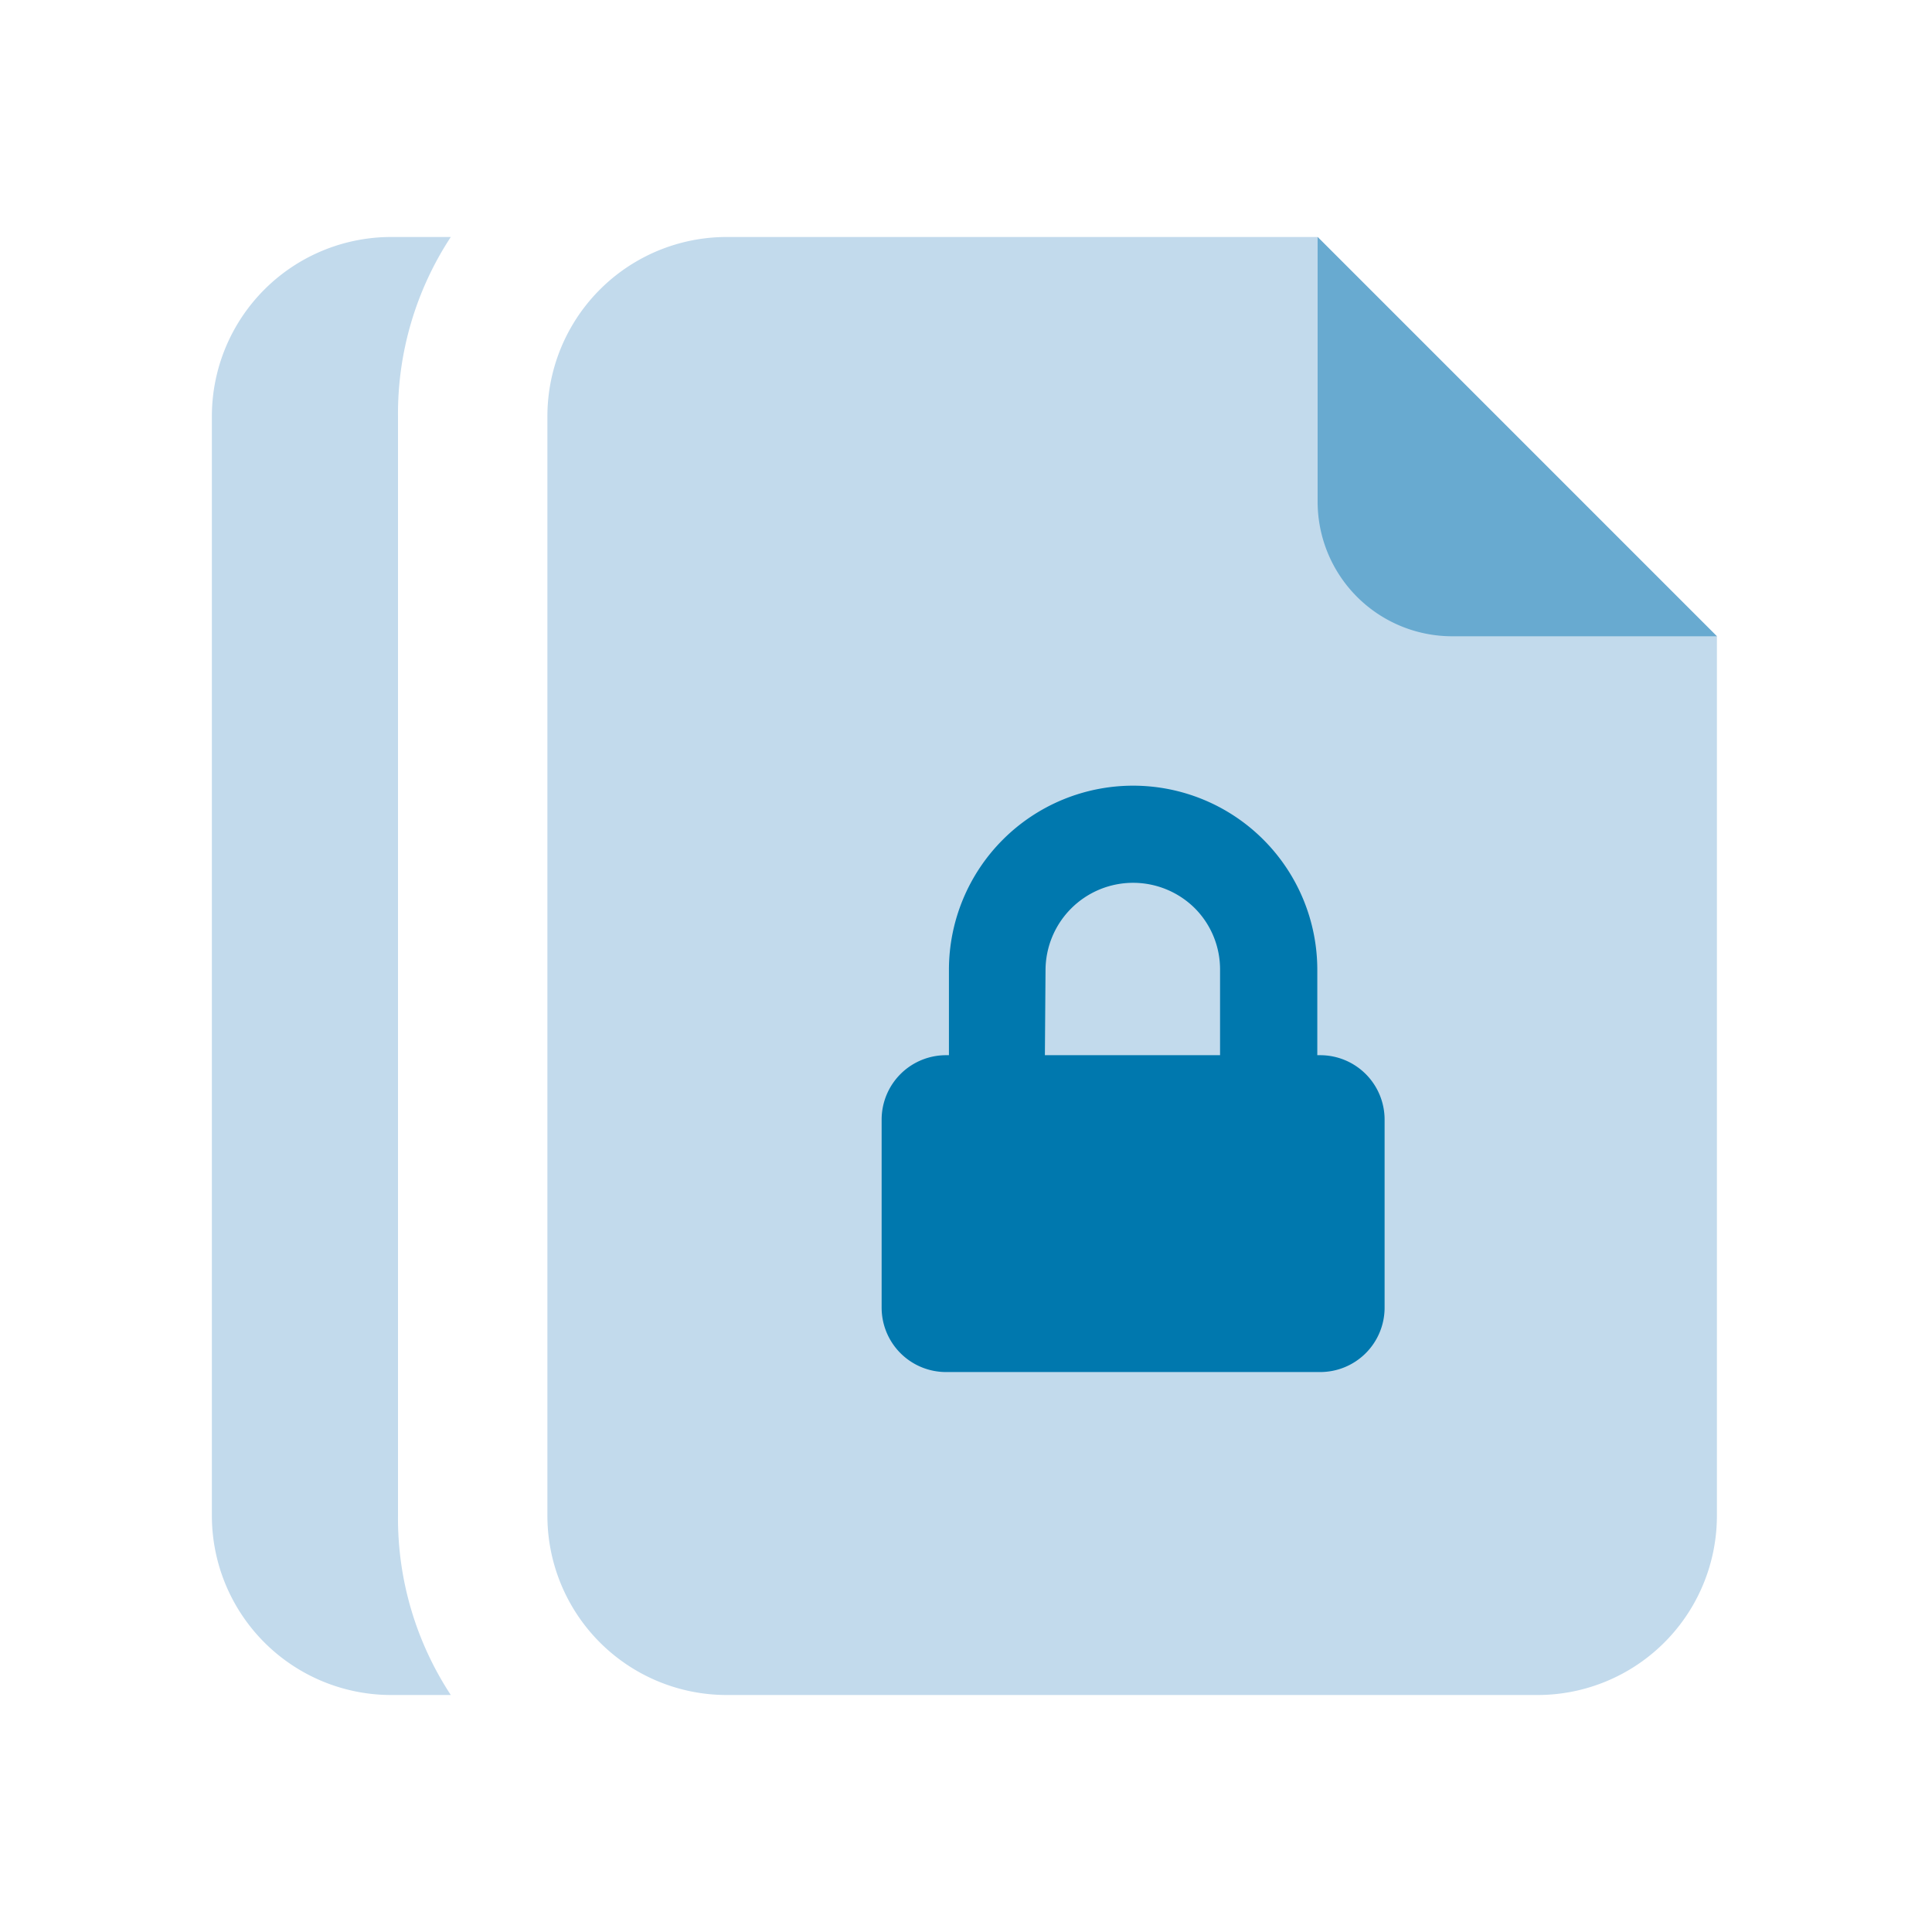
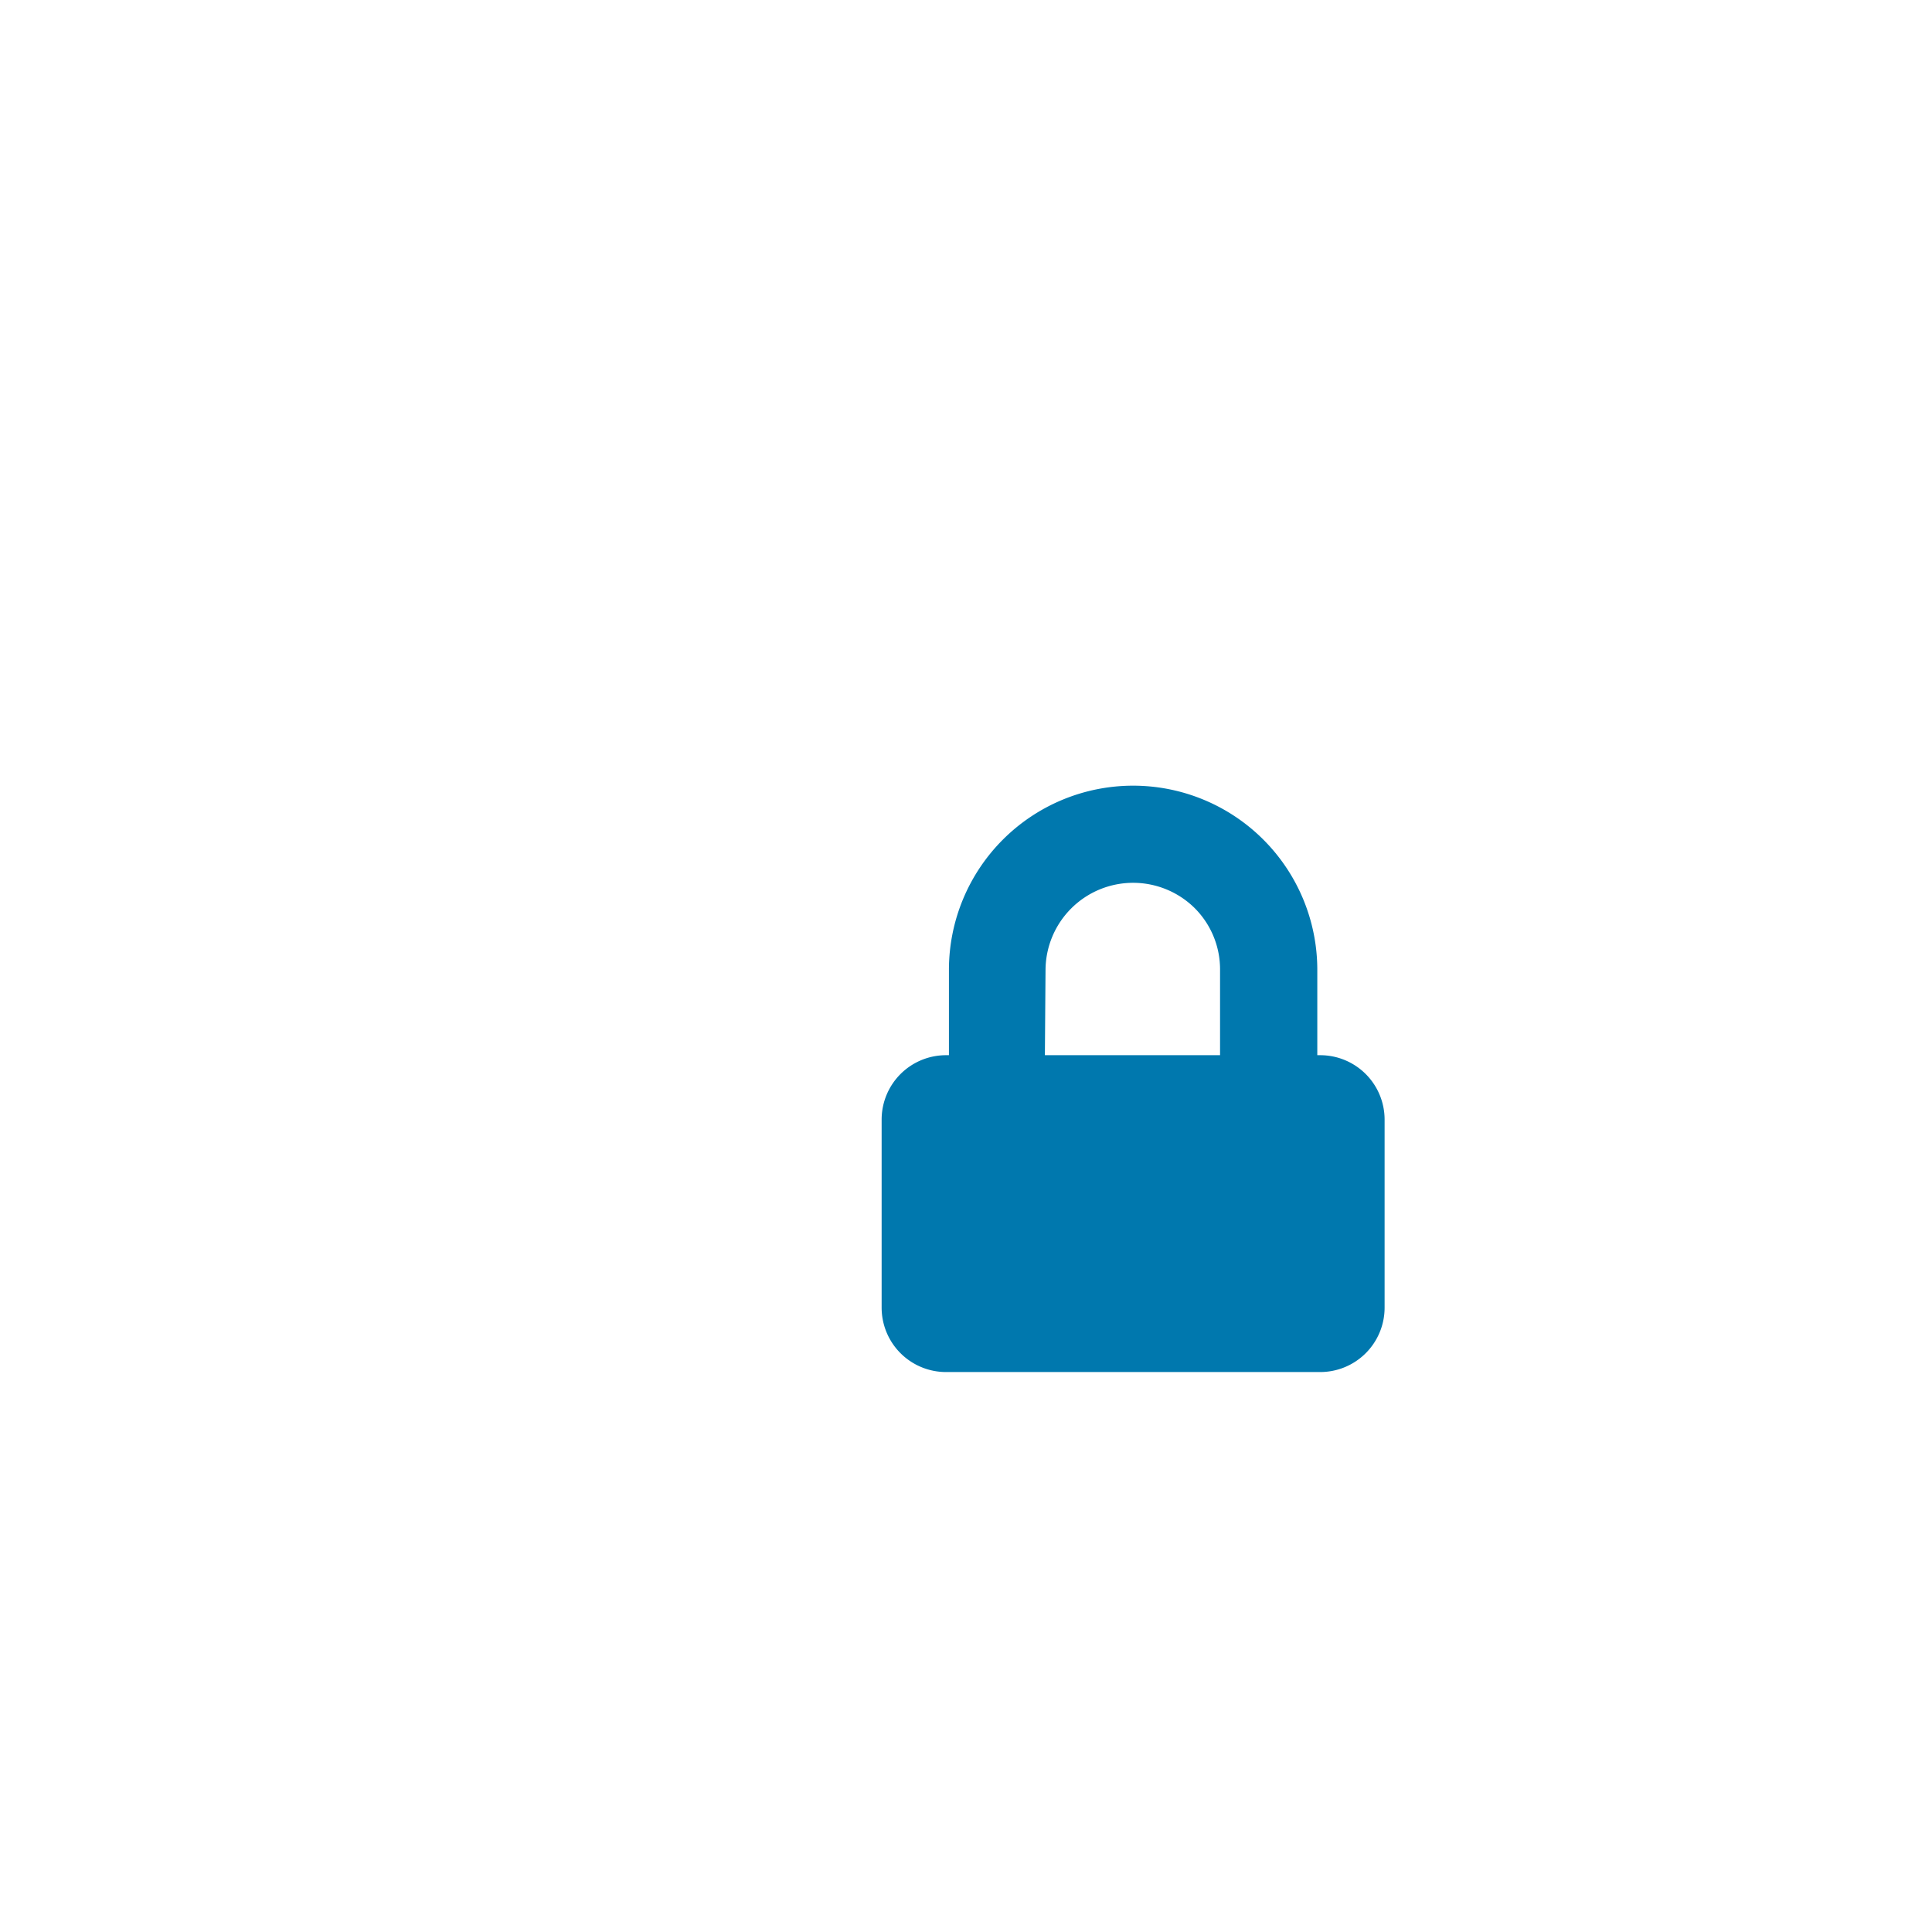
<svg xmlns="http://www.w3.org/2000/svg" id="Layer_1" data-name="Layer 1" viewBox="0 0 60 60">
  <defs>
    <style>.cls-1{fill:#c2daec;}.cls-2{fill:#68aad0;}.cls-3{fill:#0078ae;}</style>
  </defs>
  <title>Security - Governance - Defined Security Policies</title>
-   <path class="cls-1" d="M17,12.93V47.07a5.57,5.57,0,0,0,5.57,5.57H47.75a5.57,5.57,0,0,0,5.57-5.57V19.76L40.92,7.36H22.59A5.57,5.57,0,0,0,17,12.93Z" />
-   <path class="cls-2" d="M45.1,19.76h8.22L40.92,7.36v8.22A4.18,4.18,0,0,0,45.1,19.76Z" />
-   <path class="cls-1" d="M12.36,47.07V12.93A10,10,0,0,1,14,7.36H12.15a5.57,5.57,0,0,0-5.57,5.57V47.07a5.57,5.57,0,0,0,5.57,5.57H14A10,10,0,0,1,12.36,47.07Z" />
  <path class="cls-3" d="M41,32.77h-.09V30.12a5.72,5.72,0,1,0-11.44,0v2.65h-.09a2,2,0,0,0-2,2v5.84a2,2,0,0,0,2,2H41a2,2,0,0,0,2-2V34.77A2,2,0,0,0,41,32.77Zm-8.53-2.65A2.72,2.72,0,0,1,37.1,28.2a2.69,2.69,0,0,1,.79,1.92v2.65H32.45Z" />
</svg>